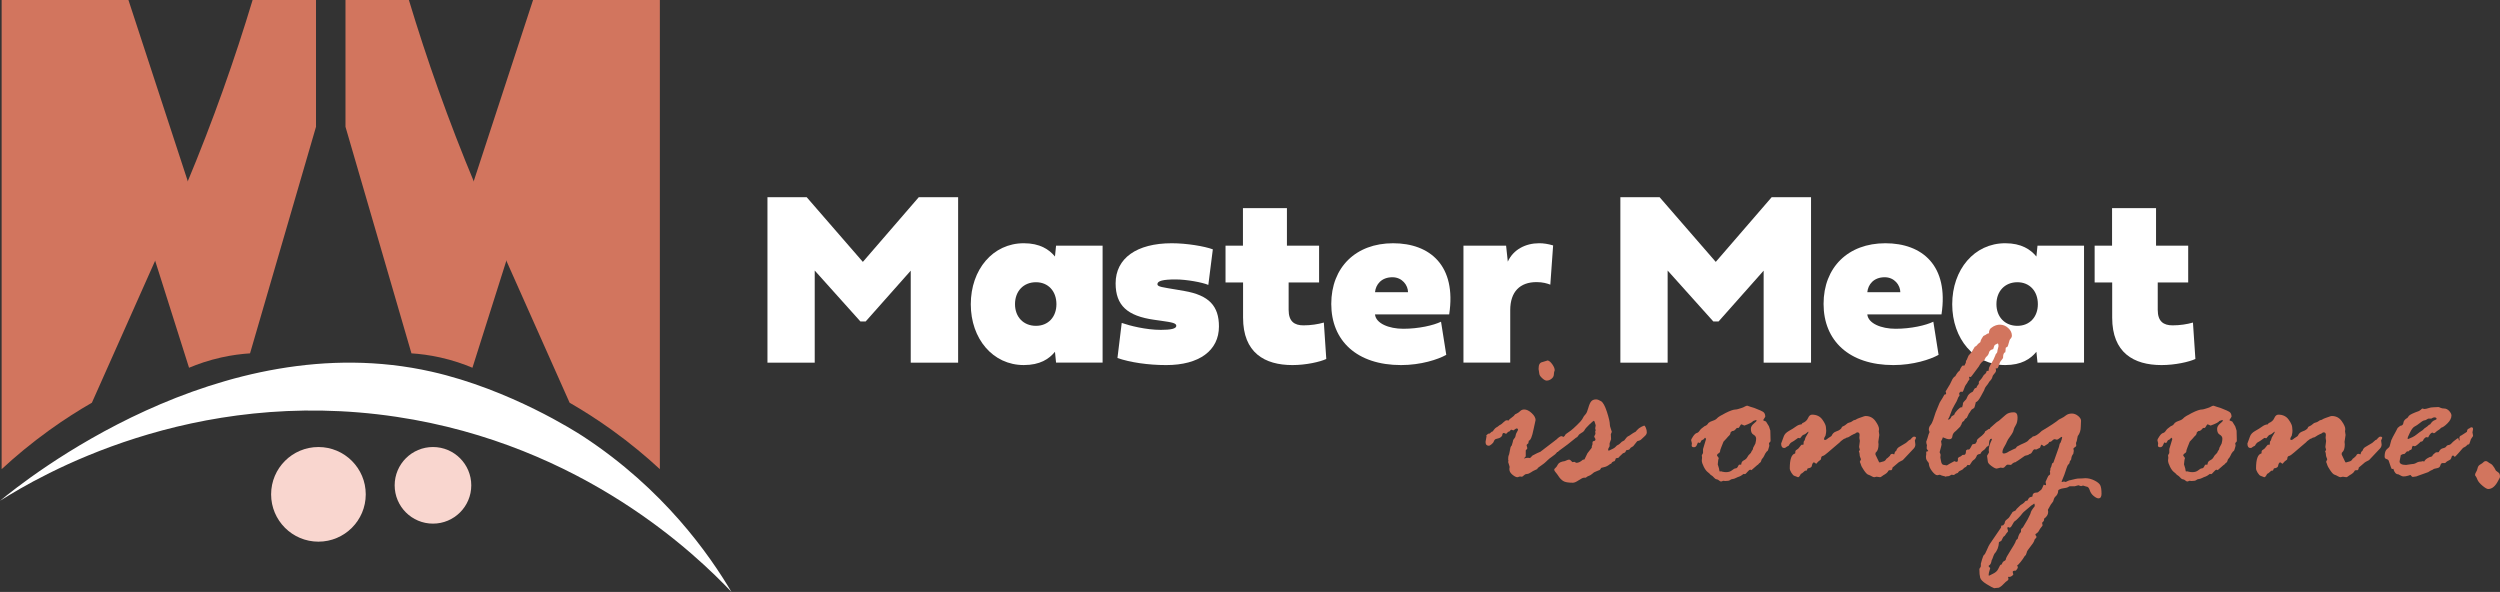
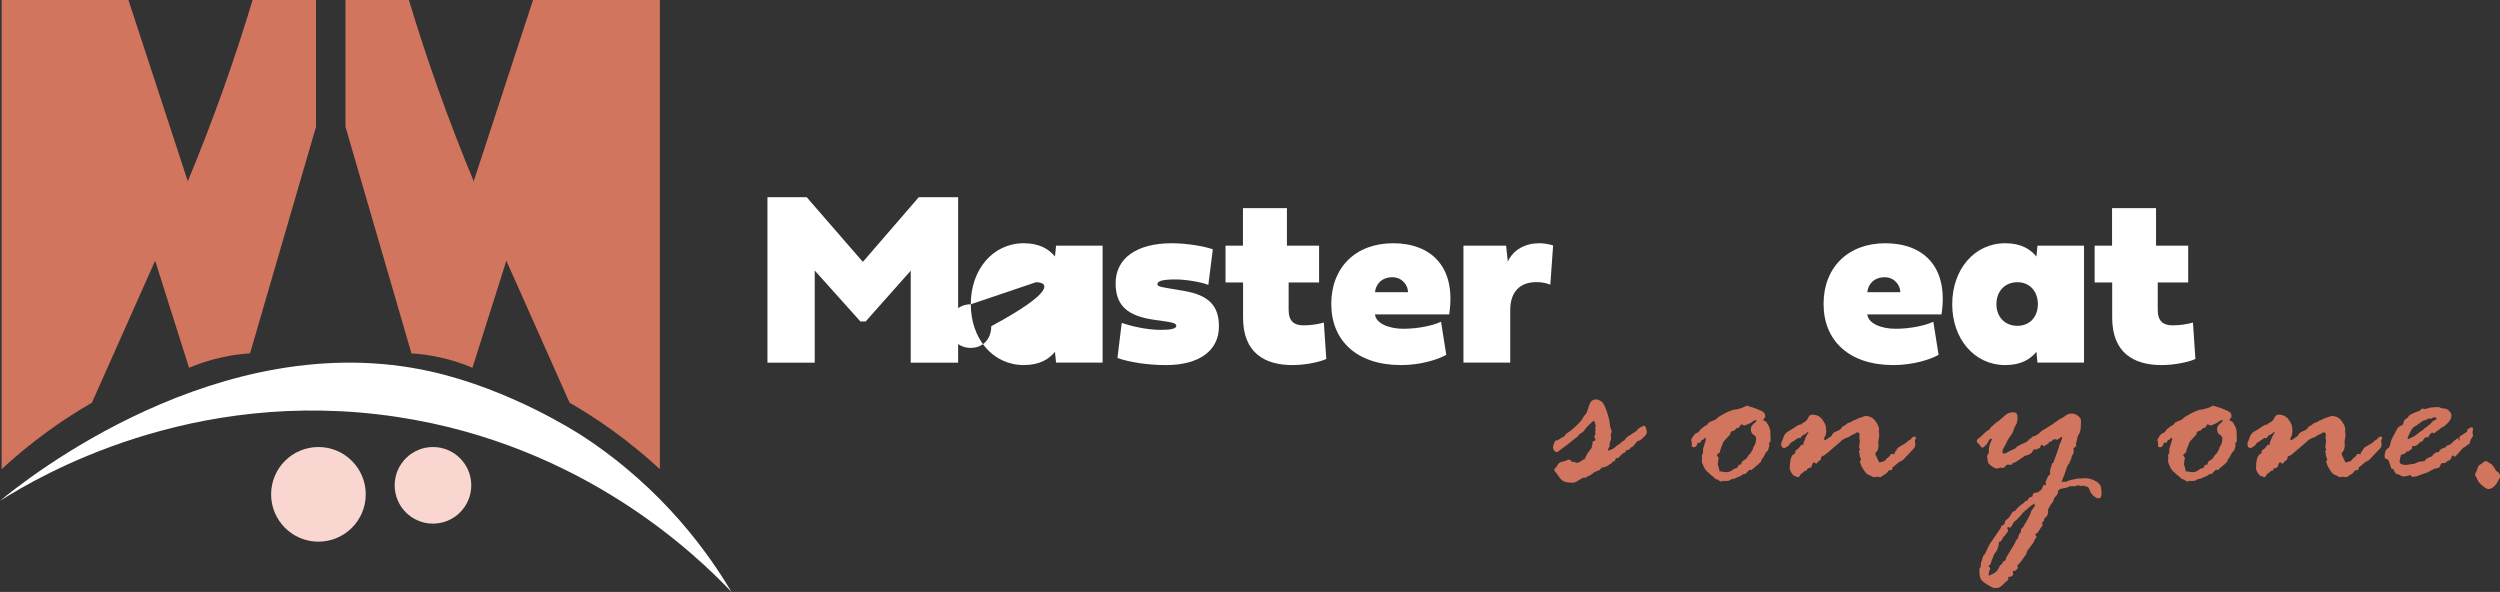
<svg xmlns="http://www.w3.org/2000/svg" version="1.1" id="Warstwa_1" x="0px" y="0px" width="359.426px" height="85.101px" viewBox="34.266 172.359 359.426 85.101" enable-background="new 34.266 172.359 359.426 85.101" xml:space="preserve">
  <rect x="34.266" y="172.359" width="359.426" height="85.101" fill="#333333" stroke="none" />
  <g>
    <g>
      <path fill="#FFFFFF" d="M157.967,218.575l-6.568-7.321v13.242h-6.795V200.71h5.64l8.074,9.301l8.04-9.301h5.657v23.786h-6.813    v-13.224l-6.48,7.304L157.967,218.575L157.967,218.575z" />
-       <path fill="#FFFFFF" d="M173.837,216.105c0-4.991,3.17-8.775,7.618-8.775c2.329,0,3.644,0.894,4.484,1.909l0.157-1.559h6.691    v16.814h-6.691l-0.157-1.559c-0.841,1.033-2.154,1.909-4.484,1.909C177.007,224.845,173.837,221.062,173.837,216.105z     M183.207,212.935c-1.786,0-3.013,1.279-3.013,3.152c0,1.856,1.227,3.117,3.013,3.117c1.752,0,2.942-1.261,2.942-3.117    C186.149,214.215,184.958,212.935,183.207,212.935z" />
+       <path fill="#FFFFFF" d="M173.837,216.105c0-4.991,3.17-8.775,7.618-8.775c2.329,0,3.644,0.894,4.484,1.909l0.157-1.559h6.691    v16.814h-6.691l-0.157-1.559c-0.841,1.033-2.154,1.909-4.484,1.909C177.007,224.845,173.837,221.062,173.837,216.105z     c-1.786,0-3.013,1.279-3.013,3.152c0,1.856,1.227,3.117,3.013,3.117c1.752,0,2.942-1.261,2.942-3.117    C186.149,214.215,184.958,212.935,183.207,212.935z" />
      <path fill="#FFFFFF" d="M204.557,214.196c3.521,0.613,4.957,2.154,4.957,5.098c0,3.468-2.838,5.552-7.584,5.552    c-2.593,0-5.202-0.385-7.007-1.016l0.613-5.045c1.155,0.403,3.485,0.999,5.622,0.999c1.401,0,2.225-0.158,2.225-0.579    c0-0.385-0.596-0.508-2.103-0.718l-1.104-0.158c-3.801-0.542-5.518-2.031-5.518-5.236c0-3.608,3.03-5.763,8.075-5.763    c2.172,0,4.729,0.438,5.902,0.876l-0.648,5.114c-0.857-0.368-3.135-0.788-4.711-0.788c-1.804,0-2.61,0.21-2.61,0.683    c0,0.386,0.736,0.438,2.785,0.789L204.557,214.196z" />
      <path fill="#FFFFFF" d="M219.533,212.97v3.94c0,1.681,0.841,2.225,2.137,2.225c1.033,0,2.084-0.157,2.926-0.403l0.35,5.237    c-0.91,0.42-2.907,0.876-4.869,0.876c-4.012,0-7.094-1.787-7.094-6.813v-5.062h-2.522v-5.29h2.504v-5.395h6.323v5.395h4.624v5.29    H219.533z" />
      <path fill="#FFFFFF" d="M242.197,223.375c-1.191,0.666-3.643,1.471-6.497,1.471c-6.358,0-10.037-3.502-10.037-8.792    c0-5.271,3.539-8.723,8.88-8.723c5.324,0,9.143,3.224,8.075,10.229h-10.667c0.122,1.296,1.997,2.066,4.063,2.066    c2.225,0,4.344-0.49,5.43-1.016L242.197,223.375z M236.698,214.372c0-0.999-0.841-2.154-2.242-2.154    c-1.593,0-2.399,1.051-2.504,2.154H236.698z" />
      <path fill="#FFFFFF" d="M251.043,209.975c0.788-1.734,2.539-2.646,4.519-2.646c0.613,0,1.296,0.105,1.997,0.315l-0.403,5.641    c-0.456-0.176-1.086-0.368-1.979-0.368c-2.382,0-3.784,1.383-3.784,4.028v7.549h-6.726V207.68h6.131L251.043,209.975z" />
-       <path fill="#FFFFFF" d="M280.591,218.575l-6.568-7.321v13.242h-6.796V200.71h5.64l8.075,9.301l8.039-9.301h5.658v23.786h-6.813    v-13.224l-6.481,7.304L280.591,218.575L280.591,218.575z" />
      <path fill="#FFFFFF" d="M312.975,223.375c-1.191,0.666-3.643,1.471-6.498,1.471c-6.357,0-10.036-3.502-10.036-8.792    c0-5.271,3.538-8.723,8.88-8.723c5.324,0,9.143,3.224,8.075,10.229h-10.667c0.122,1.296,1.997,2.066,4.063,2.066    c2.225,0,4.344-0.49,5.43-1.016L312.975,223.375z M307.476,214.372c0-0.999-0.841-2.154-2.242-2.154    c-1.594,0-2.399,1.051-2.504,2.154H307.476z" />
      <path fill="#FFFFFF" d="M314.937,216.105c0-4.991,3.171-8.775,7.619-8.775c2.329,0,3.643,0.894,4.484,1.909l0.157-1.559h6.69    v16.814h-6.69l-0.157-1.559c-0.842,1.033-2.154,1.909-4.484,1.909C318.108,224.845,314.937,221.062,314.937,216.105z     M324.308,212.935c-1.787,0-3.014,1.279-3.014,3.152c0,1.856,1.227,3.117,3.014,3.117c1.752,0,2.942-1.261,2.942-3.117    C327.251,214.215,326.06,212.935,324.308,212.935z" />
      <path fill="#FFFFFF" d="M344.485,212.97v3.94c0,1.681,0.842,2.225,2.138,2.225c1.033,0,2.084-0.157,2.925-0.403l0.351,5.237    c-0.91,0.42-2.907,0.876-4.869,0.876c-4.012,0-7.094-1.787-7.094-6.813v-5.062h-2.522v-5.29h2.504v-5.395h6.323v5.395h4.623v5.29    H344.485z" />
    </g>
    <g>
-       <path fill="#D2755E" d="M247.944,234.959l0.282-0.247h0.106c0.083,0,0.207-0.089,0.372-0.266l0.177-0.07    c0.235-0.354,0.442-0.56,0.619-0.618l0.283-0.212c0.047-0.047,0.115-0.089,0.203-0.124c0.089-0.036,0.229-0.15,0.425-0.345    c0.194-0.194,0.35-0.292,0.468-0.292s0.213,0.013,0.283,0.036c0.071-0.142,0.212-0.28,0.425-0.415    c0.213-0.136,0.384-0.298,0.514-0.485l0.23-0.106c0.188-0.095,0.356-0.215,0.504-0.362s0.34-0.222,0.575-0.222    c0.342,0,0.699,0.175,1.069,0.521c0.371,0.348,0.558,0.681,0.558,0.999l-0.301,1.378c-0.2,1.014-0.424,1.544-0.671,1.591    l-0.071,0.37c-0.165,0.118-0.247,0.212-0.247,0.283l0.106,0.425c0,0.06-0.065,0.146-0.195,0.265c-0.023,0-0.035,0.036-0.035,0.106    v0.725c0,0.13-0.083,0.235-0.248,0.318c0.024,0.023,0.059,0.047,0.106,0.07c0.07-0.07,0.229-0.106,0.478-0.106l0.282,0.036    l0.389-0.389c0.082-0.023,0.197-0.08,0.344-0.168c0.147-0.088,0.397-0.203,0.751-0.344l2.312-1.768    c0.317-0.317,0.559-0.477,0.724-0.477c0.177,0,0.265,0.112,0.265,0.336c0,0.259-0.05,0.475-0.15,0.645    c-0.101,0.171-0.191,0.377-0.273,0.618c-0.083,0.241-0.18,0.41-0.292,0.503c-0.112,0.095-0.203,0.197-0.273,0.31    c-0.071,0.112-0.263,0.274-0.574,0.486c-0.313,0.212-0.578,0.428-0.796,0.645c-0.217,0.219-0.396,0.375-0.538,0.469l-0.759,0.548    l-0.106,0.177c-0.024,0.024-0.133,0.074-0.327,0.15c-0.194,0.077-0.368,0.175-0.521,0.292l-0.318,0.177    c-0.07,0.047-0.186,0.077-0.345,0.089s-0.298,0.079-0.415,0.203c-0.118,0.124-0.212,0.186-0.283,0.186l-0.265-0.036l-0.354,0.106    c-0.2,0-0.444-0.121-0.732-0.362c-0.29-0.241-0.434-0.497-0.434-0.769v-0.106l0.036-0.247c0-0.047-0.036-0.168-0.106-0.362    c-0.07-0.195-0.106-0.304-0.106-0.327l0.036-0.247l-0.036-0.106c0-0.318,0.024-0.518,0.07-0.602    c0.047-0.082,0.083-0.197,0.106-0.344c0.024-0.147,0.047-0.269,0.071-0.362l0.088-0.442c0.047-0.142,0.106-0.235,0.177-0.282    c0.024-0.095,0.071-0.254,0.142-0.478l0.07-0.318l0.177-0.247c0.095-0.095,0.15-0.221,0.168-0.38s0.079-0.327,0.186-0.504    c0.105-0.177,0.158-0.283,0.158-0.317c0-0.142-0.07-0.212-0.211-0.212c-0.048,0-0.195,0.094-0.442,0.283l-0.318-0.106    c-0.023,0-0.088,0.06-0.194,0.177c0,0.047-0.053,0.083-0.159,0.106s-0.207,0.112-0.301,0.266l-0.142,0.035l-0.229-0.106h-0.07    c-0.118,0-0.189,0.131-0.212,0.389c-0.13,0.189-0.301,0.313-0.513,0.371l-0.389,0.106c-0.13,0.047-0.224,0.153-0.283,0.317    c-0.059,0.165-0.177,0.316-0.354,0.451c-0.178,0.135-0.295,0.203-0.354,0.203c-0.33,0-0.495-0.183-0.495-0.548l0.143-0.83    L247.944,234.959z M255.578,226.123l-0.106-0.689v-0.106c0-0.554,0.188-0.859,0.565-0.919c0.082-0.012,0.33-0.089,0.742-0.229    c0.212,0.047,0.433,0.232,0.663,0.557c0.229,0.324,0.344,0.61,0.344,0.857c0,0.023-0.018,0.076-0.053,0.159    c-0.035,0.082-0.06,0.239-0.07,0.469c-0.012,0.229-0.127,0.43-0.345,0.601c-0.219,0.171-0.45,0.256-0.698,0.256    c-0.165,0-0.374-0.114-0.627-0.344C255.74,226.503,255.601,226.3,255.578,226.123z" />
      <path fill="#D2755E" d="M261.733,232.644l0.247-0.442c0.07-0.106,0.162-0.215,0.273-0.326c0.112-0.112,0.233-0.401,0.363-0.866    c0.131-0.465,0.274-0.786,0.434-0.964c0.158-0.177,0.392-0.265,0.698-0.265c0.178,0,0.41,0.086,0.699,0.256    c0.289,0.171,0.571,0.687,0.85,1.546c0.277,0.86,0.416,1.467,0.416,1.82c0,0.142,0.041,0.322,0.124,0.539    c0.083,0.219,0.136,0.387,0.159,0.504c-0.095,0.201-0.142,0.313-0.142,0.336l0.036,0.725l-0.212,0.583v0.425    c-0.141,0.235-0.212,0.383-0.212,0.442c0,0.07,0.024,0.141,0.071,0.211c0.553-0.235,0.889-0.427,1.006-0.573    c0.117-0.147,0.231-0.239,0.344-0.274c0.111-0.035,0.297-0.188,0.557-0.459l0.335-0.177c0.117-0.142,0.218-0.268,0.3-0.38    c0.083-0.112,0.18-0.191,0.291-0.239c0.111-0.047,0.244-0.129,0.397-0.247s0.377-0.254,0.671-0.407l0.177-0.212    c0.176-0.199,0.386-0.358,0.626-0.477c0.24-0.117,0.373-0.177,0.397-0.177c0.082,0,0.167,0.108,0.256,0.326    c0.088,0.219,0.132,0.433,0.132,0.645c0,0.201-0.115,0.398-0.345,0.592c-0.229,0.195-0.386,0.339-0.468,0.434    c-0.082,0.094-0.271,0.177-0.564,0.247c-0.023,0.012-0.218,0.254-0.583,0.725l-0.353,0.212l-0.176,0.229    c-0.024,0.047-0.183,0.095-0.478,0.141c-0.012,0-0.038,0.06-0.079,0.178s-0.167,0.2-0.379,0.247    c-0.424,0.389-0.642,0.607-0.653,0.654l-0.371,0.07c-0.07,0.224-0.129,0.359-0.176,0.406c-0.283,0.07-0.441,0.188-0.477,0.354    c-0.036,0.024-0.095,0.048-0.178,0.071l-0.07,0.053c-0.271,0.212-0.535,0.342-0.794,0.389l-0.406,0.105l-0.141,0.212    c0,0.06-0.145,0.136-0.433,0.229c-0.289,0.095-0.504,0.212-0.645,0.354l-0.301,0.229c-0.364,0.141-0.594,0.271-0.688,0.389h-0.248    c-0.165,0-0.423,0.12-0.776,0.362c-0.353,0.241-0.636,0.362-0.848,0.362c-0.683,0-1.15-0.085-1.403-0.256    c-0.252-0.171-0.462-0.383-0.627-0.637c-0.164-0.253-0.314-0.456-0.45-0.609s-0.203-0.276-0.203-0.371    c0-0.082,0.056-0.165,0.167-0.247c0.112-0.083,0.233-0.25,0.362-0.504c0.13-0.253,0.46-0.415,0.989-0.485    c0.023,0,0.109-0.036,0.256-0.106c0.147-0.07,0.268-0.106,0.361-0.106c0.117,0,0.265,0.106,0.441,0.318    c0,0.023,0.024,0.036,0.07,0.036l0.283-0.036c0.129,0.095,0.218,0.142,0.264,0.142c0.283,0,0.583-0.142,0.901-0.425l0.07-0.036    h0.141c0.036,0,0.095-0.099,0.177-0.3l0.3-0.618l0.618-0.795v-0.177c0-0.036,0.036-0.142,0.106-0.318v-0.266    c0-0.106,0.07-0.173,0.212-0.203c0.141-0.028,0.212-0.103,0.212-0.221l-0.036-0.142c-0.095-0.129-0.141-0.229-0.141-0.3    l0.177-0.354l-0.036-0.37l0.07-0.142c-0.047-0.165-0.07-0.259-0.07-0.283l0.07-0.442c0-0.012-0.032-0.123-0.098-0.335    c-0.064-0.212-0.114-0.318-0.15-0.318c-0.07,0-0.295,0.183-0.673,0.548c-0.377,0.365-0.602,0.625-0.672,0.777    c-0.071,0.152-0.222,0.291-0.452,0.414c-0.229,0.125-0.386,0.263-0.469,0.415c-0.082,0.153-0.183,0.242-0.301,0.266l-1.186,0.954    l-1.292,0.954c-0.094,0.106-0.152,0.159-0.177,0.159c-0.436,0-0.654-0.241-0.654-0.725c0-0.153,0.088-0.43,0.265-0.831    c0.083-0.047,0.146-0.082,0.186-0.105c0.042-0.024,0.063-0.041,0.063-0.053c0-0.013-0.012-0.019-0.036-0.019l0.106,0.071h0.036    c0.436-0.295,0.719-0.466,0.849-0.514c0.13-0.046,0.247-0.177,0.354-0.389l0.743-0.529c0.188-0.142,0.478-0.4,0.866-0.777    C261.379,233.098,261.627,232.821,261.733,232.644z" />
      <path fill="#D2755E" d="M286.895,239.236l-0.832,0.725c-0.047-0.047-0.094-0.07-0.141-0.07c-0.118,0-0.262,0.106-0.433,0.318    c-0.171,0.211-0.292,0.317-0.362,0.317l-0.177-0.035c-0.296,0.224-0.507,0.354-0.638,0.389c-0.13,0.035-0.285,0.1-0.469,0.194    c-0.183,0.095-0.348,0.147-0.495,0.159s-0.269,0.063-0.362,0.15c-0.095,0.089-0.324,0.133-0.689,0.133l-0.283-0.036    c-0.153,0.071-0.254,0.106-0.301,0.106c-0.094,0-0.194-0.05-0.301-0.15s-0.222-0.155-0.346-0.167    c-0.124-0.013-0.251-0.095-0.38-0.248c-0.13-0.153-0.251-0.259-0.362-0.318c-0.112-0.059-0.203-0.141-0.273-0.247l-0.248-0.212    c-0.2-0.141-0.396-0.4-0.584-0.777s-0.283-0.672-0.283-0.884v-0.07l0.036-0.336l-0.036-0.389c0.047-0.047,0.106-0.146,0.177-0.3    v-0.565l0.425-1.414c0.023-0.059-0.024-0.136-0.142-0.229c-0.118,0.177-0.236,0.283-0.354,0.317    c-0.118,0.036-0.198,0.118-0.239,0.248c-0.042,0.13-0.11,0.194-0.205,0.194l-0.214-0.07c-0.023,0.023-0.077,0.145-0.16,0.362    c-0.084,0.219-0.226,0.326-0.428,0.326c-0.213,0-0.32-0.082-0.32-0.247l0.036-0.318l-0.107-0.442c0-0.094,0.095-0.279,0.283-0.557    c0.188-0.276,0.363-0.436,0.522-0.478c0.158-0.04,0.295-0.152,0.407-0.336c0.112-0.183,0.356-0.402,0.734-0.662    c0.213-0.047,0.396-0.2,0.55-0.459c0.165-0.13,0.38-0.235,0.646-0.318c0.265-0.082,0.466-0.203,0.602-0.362    s0.537-0.406,1.204-0.742s1.154-0.504,1.46-0.504c0.095,0,0.225-0.026,0.39-0.079s0.319-0.1,0.46-0.141    c0.142-0.041,0.289-0.106,0.442-0.195c0.153-0.088,0.277-0.132,0.372-0.132l0.514,0.177c0.377,0.106,0.607,0.183,0.69,0.229    c0.023,0.023,0.145,0.074,0.363,0.15c0.218,0.076,0.441,0.18,0.672,0.31c0.229,0.13,0.346,0.371,0.346,0.725    c-0.201,0.294-0.301,0.453-0.301,0.477c0,0.047,0.135,0.118,0.407,0.212c0.094,0.177,0.236,0.406,0.425,0.689l0.195,0.618    l0.035,1.449l-0.035,0.142c-0.131,0.118-0.195,0.194-0.195,0.229l0.053,0.354l-0.141,0.495c-0.036,0.153-0.095,0.254-0.178,0.3    c-0.082,0.048-0.135,0.106-0.158,0.178l-0.106,0.141c-0.024,0.036-0.074,0.139-0.15,0.31c-0.077,0.171-0.163,0.304-0.257,0.398    c-0.095,0.094-0.153,0.206-0.177,0.336c-0.024,0.13-0.083,0.224-0.178,0.282c-0.094,0.06-0.162,0.12-0.203,0.186    C287.057,239.133,286.99,239.189,286.895,239.236z M281.403,239.696l0.071,0.406l0.035,0.035h0.282l0.089,0.036    c0.234,0.048,0.411,0.07,0.529,0.07c0.364,0,0.655-0.091,0.872-0.273s0.391-0.274,0.521-0.274c0.129,0,0.238-0.088,0.325-0.265    c0.089-0.177,0.145-0.266,0.168-0.266h0.247l0.07-0.036c0-0.271,0.12-0.465,0.361-0.583c0.24-0.117,0.411-0.273,0.511-0.469    c0.101-0.194,0.215-0.342,0.344-0.442c0.129-0.1,0.218-0.231,0.265-0.397l0.141-0.212c0.047-0.047,0.071-0.135,0.071-0.266    l0.335-0.636c0.07-0.294,0.106-0.523,0.106-0.689c0-0.248-0.127-0.442-0.38-0.584c-0.252-0.141-0.379-0.418-0.379-0.83    c0-0.271,0.138-0.521,0.414-0.751s0.415-0.368,0.415-0.415c0-0.071-0.036-0.106-0.106-0.106c-0.035,0-0.171,0.047-0.405,0.141    c-0.083,0.165-0.5,0.383-1.252,0.654c-0.247-0.117-0.382-0.177-0.405-0.177c-0.071,0-0.142,0.07-0.212,0.212    c-0.071,0.141-0.142,0.241-0.212,0.3h-0.229c-0.024,0-0.1,0.077-0.229,0.229c-0.13,0.153-0.295,0.229-0.494,0.229l-0.212,0.212    c0.012,0.189-0.105,0.383-0.353,0.584l-0.194,0.229c-0.117,0.141-0.271,0.306-0.458,0.495l-0.317,0.795    c-0.13,0.306-0.194,0.536-0.194,0.688c-0.035,0.07-0.114,0.145-0.238,0.222c-0.125,0.076-0.186,0.174-0.186,0.291    c0,0.024,0.041,0.083,0.124,0.177c0.082,0.095,0.124,0.165,0.124,0.212l-0.07,0.229l-0.071,0.654L281.403,239.696z" />
      <path fill="#D2755E" d="M306.309,237.61h0.07l0.177,0.071c0.024,0,0.047-0.013,0.071-0.036c0-0.2,0.094-0.371,0.283-0.513    c0.059-0.224,0.192-0.395,0.398-0.513c0.207-0.117,0.534-0.313,0.983-0.584l0.442-0.389l0.213-0.105l0.143-0.178    c0.13-0.152,0.253-0.229,0.371-0.229c0.177,0,0.266,0.065,0.266,0.195l-0.159,0.354l0.07,0.583c0,0.212-0.073,0.401-0.221,0.566    c-0.147,0.164-0.375,0.406-0.682,0.724l-0.902,0.954l-0.479,0.248c-0.118,0.07-0.225,0.153-0.318,0.247l-0.69,0.584    c0,0.165-0.053,0.289-0.159,0.37h-0.282l-0.142,0.071c-0.082,0.224-0.325,0.441-0.726,0.653l-0.247,0.177    c-0.083,0.071-0.159,0.106-0.23,0.106l-0.496-0.07l-0.336,0.07c-0.095,0-0.221-0.047-0.38-0.141    c-0.159-0.095-0.321-0.168-0.486-0.222c-0.165-0.053-0.375-0.271-0.629-0.653c-0.253-0.383-0.392-0.634-0.416-0.751    c0-0.047-0.026-0.127-0.079-0.239s-0.08-0.18-0.08-0.203c0-0.024,0.053-0.142,0.159-0.354v-0.036c0-0.036-0.032-0.117-0.099-0.247    c-0.064-0.13-0.097-0.289-0.097-0.478c0-0.106-0.035-0.241-0.106-0.406c0.095-0.095,0.142-0.165,0.142-0.212    s-0.018-0.115-0.053-0.203c-0.036-0.089-0.053-0.155-0.053-0.203l0.106-0.866l-0.071-0.442l0.035-0.424    c0-0.247-0.105-0.371-0.317-0.371c-0.093,0-0.211,0.064-0.352,0.195l-0.123,0.035c-0.317,0.153-0.54,0.28-0.67,0.381    c-0.129,0.1-0.265,0.15-0.404,0.15c-0.071,0.07-0.206,0.135-0.405,0.194l-0.141,0.106c-0.047,0.047-0.142,0.118-0.282,0.212    c0,0.035-0.22,0.232-0.66,0.592c-0.441,0.359-0.837,0.698-1.189,1.016c-0.352,0.318-0.607,0.493-0.766,0.521    c-0.158,0.03-0.237,0.18-0.237,0.451c0,0.048-0.105,0.141-0.317,0.283c-0.024,0-0.146,0.13-0.37,0.389    c-0.188-0.142-0.293-0.212-0.317-0.212c-0.153,0-0.266,0.194-0.337,0.583c-0.07,0.153-0.259,0.248-0.566,0.283    c-0.024,0.012-0.066,0.101-0.125,0.266l-0.07,0.07h-0.177c-0.023,0-0.106,0.068-0.248,0.203c-0.143,0.136-0.267,0.222-0.373,0.256    c-0.153,0.318-0.283,0.478-0.39,0.478c-0.047,0-0.115-0.023-0.204-0.07c-0.088-0.047-0.197-0.089-0.327-0.124    s-0.273-0.179-0.433-0.433c-0.159-0.253-0.239-0.469-0.239-0.645c0-1.308,0.254-2.021,0.761-2.139l0.035-0.07v-0.142    c0-0.153,0.068-0.262,0.203-0.326c0.136-0.064,0.274-0.195,0.415-0.389c0.142-0.195,0.236-0.304,0.283-0.327h0.229    c0.047,0,0.071-0.124,0.071-0.37c0-0.07,0.028-0.136,0.088-0.195c0.059-0.059,0.095-0.145,0.106-0.256s0.097-0.294,0.256-0.548    c0.159-0.253,0.239-0.402,0.239-0.45l-0.036-0.07c-0.294,0.271-0.507,0.418-0.636,0.441c-0.13,0.024-0.306,0.195-0.53,0.514    l-0.282-0.053c-0.496,0.365-0.803,0.571-0.921,0.618s-0.248,0.183-0.39,0.406c0,0.07-0.041,0.118-0.124,0.141    c-0.082,0.024-0.236,0.119-0.461,0.283h-0.105c-0.296,0-0.443-0.211-0.443-0.636l0.371-1.008c0.105-0.318,0.355-0.586,0.75-0.805    c0.395-0.218,0.727-0.427,0.997-0.627s0.542-0.307,0.813-0.318l0.123-0.177c0.4-0.153,0.671-0.395,0.813-0.725    c0.141-0.33,0.336-0.495,0.582-0.495c0.647,0,1.143,0.239,1.483,0.716c0.341,0.478,0.512,0.857,0.512,1.14l0.036,0.478    c0,0.165-0.036,0.395-0.105,0.688c-0.142,0.212-0.212,0.371-0.212,0.478c0,0.094,0.059,0.141,0.177,0.141    c0.07,0,0.165-0.05,0.282-0.15c0.117-0.1,0.25-0.191,0.397-0.273c0.146-0.083,0.231-0.153,0.256-0.212    c0.117-0.283,0.323-0.478,0.617-0.583c0.295-0.106,0.478-0.195,0.548-0.266l0.177-0.142l0.142-0.265    c0.317-0.142,0.529-0.271,0.635-0.389c0.106-0.118,0.248-0.195,0.424-0.229c0.177-0.036,0.377-0.142,0.601-0.318l0.265-0.07    l0.247-0.142c0.023-0.023,0.095-0.053,0.212-0.089c0.117-0.035,0.291-0.097,0.521-0.185c0.229-0.089,0.385-0.133,0.468-0.133    c0.6,0,1.073,0.241,1.421,0.725c0.347,0.482,0.521,0.871,0.521,1.166l-0.036,0.318l0.07,0.478v0.07l-0.141,0.972l0.035,0.336    c0,0.554-0.118,0.937-0.354,1.149c-0.059,0.023-0.089,0.082-0.089,0.177v0.159l0.354,0.742c0.106,0.259,0.188,0.389,0.247,0.389    l0.567-0.159c0.165-0.047,0.301-0.171,0.407-0.371c0.095-0.047,0.26-0.188,0.496-0.424    C306.043,237.705,306.156,237.61,306.309,237.61z" />
-       <path fill="#D2755E" d="M311.271,236.885v-0.123c0-0.165,0.012-0.294,0.036-0.389c-0.071-0.188-0.106-0.358-0.106-0.513    c0-0.023,0.059-0.188,0.177-0.495l0.159-0.548c0.082-0.211,0.129-0.323,0.141-0.336c-0.07-0.188-0.105-0.294-0.105-0.317    c0-0.271,0.076-0.495,0.229-0.672c0.152-0.177,0.283-0.425,0.389-0.742l0.353-1.079l0.583-1.413    c0.012-0.035,0.067-0.129,0.167-0.283c0.1-0.153,0.183-0.285,0.248-0.397c0.064-0.112,0.155-0.274,0.273-0.486l0.177-0.035    c0.047-0.047,0.07-0.095,0.07-0.142c0-0.023-0.023-0.117-0.07-0.283l0.618-1.024l0.371-0.761c0.117-0.199,0.247-0.329,0.389-0.388    c0.235-0.436,0.442-0.701,0.618-0.796c0.07-0.224,0.2-0.465,0.389-0.725l0.336-0.035c0.059-0.165,0.117-0.288,0.177-0.371    l0.036-0.354c0,0.07,0.028,0.05,0.088-0.063c0.059-0.112,0.147-0.32,0.266-0.627l0.477-0.548l0.142-0.248    c0.059-0.082,0.153-0.241,0.283-0.477c0.177-0.07,0.324-0.2,0.442-0.389l0.37-0.3c-0.023-0.13,0.118-0.419,0.425-0.866    c0.2-0.082,0.383-0.188,0.548-0.318l0.247-0.07c0-0.412,0.147-0.694,0.442-0.848l0.212-0.142c0.188-0.094,0.294-0.141,0.317-0.141    l0.124-0.036c0.141-0.047,0.306-0.07,0.494-0.07c0.436,0,0.831,0.162,1.185,0.485c0.354,0.324,0.529,0.692,0.529,1.104    c0,0.165-0.088,0.336-0.266,0.513l-0.07,0.142c-0.165,0.648-0.283,0.972-0.354,0.972c-0.048,0-0.112,0.036-0.194,0.106    c-0.024,0.389-0.048,0.607-0.071,0.654c-0.212,0.035-0.317,0.3-0.317,0.795c-0.024,0.07-0.109,0.191-0.257,0.362    c-0.146,0.171-0.262,0.406-0.344,0.707c-0.083,0.3-0.171,0.45-0.266,0.45h-0.194l0.053,0.266c0,0.165-0.079,0.326-0.239,0.485    c-0.159,0.159-0.256,0.327-0.292,0.504c-0.035,0.177-0.177,0.389-0.424,0.636l-0.177,0.283c-0.071,0.118-0.165,0.241-0.283,0.371    s-0.219,0.33-0.301,0.601l-0.459,0.849c-0.318,0.578-0.56,0.855-0.725,0.831c-0.106,0.459-0.177,0.725-0.212,0.795    c-0.035,0.071-0.118,0.136-0.247,0.195c-0.13,0.06-0.229,0.162-0.301,0.31c-0.07,0.146-0.146,0.256-0.229,0.326l-0.317,0.654    c-0.189,0.082-0.324,0.235-0.407,0.459c-0.188,0.048-0.306,0.207-0.354,0.478c-0.047,0.046-0.106,0.152-0.177,0.317l-0.618,0.618    c-0.318,0.224-0.489,0.48-0.513,0.77c-0.024,0.289-0.177,0.433-0.459,0.433c-0.201,0-0.495-0.089-0.884-0.266h-0.036    c-0.035,0.165-0.118,0.348-0.247,0.548l0.07,0.477c0,0.06-0.095,0.431-0.283,1.113c0.095,0.177,0.142,0.301,0.142,0.371    l-0.036,0.389l0.089,0.477c0.059,0.389,0.199,0.584,0.424,0.584l0.424,0.07c0.023,0,0.171-0.088,0.441-0.266l0.653-0.354    c0.023,0,0.035,0.012,0.035,0.036c0.117,0.047,0.212,0.07,0.282,0.07c0.117,0,0.177-0.095,0.177-0.283v-0.229    c0.071-0.117,0.156-0.188,0.257-0.212c0.1-0.023,0.19-0.076,0.273-0.159c0.082-0.082,0.147-0.123,0.193-0.123h0.178    c0.177,0,0.264-0.206,0.264-0.618c0.047-0.023,0.106-0.07,0.178-0.142h0.211c0.095,0,0.197-0.114,0.309-0.344    c0.112-0.229,0.191-0.368,0.239-0.415c0.212-0.024,0.359-0.059,0.441-0.106c0.377-0.683,0.665-1.024,0.866-1.024h0.105    c0.2-0.188,0.31-0.356,0.327-0.504s0.076-0.244,0.177-0.292c0.1-0.047,0.191-0.106,0.273-0.177    c0.083-0.07,0.136-0.106,0.159-0.106c0.177,0,0.265,0.065,0.265,0.195l-0.053,0.495l0.123,0.529c0,0.048-0.05,0.139-0.15,0.273    c-0.101,0.136-0.149,0.286-0.149,0.451c0,0.342-0.059,0.524-0.177,0.548c-0.117,0.023-0.215,0.103-0.292,0.238    c-0.076,0.136-0.203,0.26-0.38,0.371c-0.177,0.112-0.313,0.274-0.406,0.485l-0.3,0.071l-0.177,0.106    c-0.142,0.365-0.292,0.589-0.451,0.671c-0.158,0.083-0.355,0.33-0.592,0.743c-0.035,0-0.053,0.012-0.053,0.035l-0.282-0.035    c-0.106,0.188-0.212,0.3-0.317,0.336c-0.106,0.035-0.194,0.103-0.265,0.203c-0.071,0.101-0.197,0.186-0.38,0.256    s-0.297,0.153-0.344,0.247c-0.048,0.095-0.118,0.147-0.212,0.159c-0.095,0.012-0.183,0.057-0.265,0.133s-0.153,0.115-0.212,0.115    c-0.023,0-0.106-0.013-0.247-0.036h-0.07c-0.201,0.142-0.366,0.212-0.495,0.212c-0.153,0-0.266,0.023-0.336,0.07    c-0.071-0.047-0.18-0.082-0.327-0.106c-0.146-0.023-0.315-0.082-0.503-0.177c-0.2,0.047-0.324,0.07-0.371,0.07    c-0.2,0-0.453-0.197-0.76-0.592c-0.306-0.395-0.459-0.78-0.459-1.157c0-0.012-0.067-0.103-0.203-0.273    c-0.135-0.171-0.203-0.356-0.203-0.558v-0.177l0.036-0.212v-0.336l0.035-0.105c0.177-0.024,0.266-0.047,0.266-0.071    L311.271,236.885z M314.857,232.202l0.371-0.212c0.047-0.188,0.2-0.415,0.459-0.681c0.26-0.265,0.442-0.397,0.548-0.397h0.142    c0-0.083,0.018-0.165,0.053-0.247c0.035-0.083,0.053-0.195,0.053-0.336c0-0.071,0.159-0.266,0.477-0.584l0.142-0.318    c0.106-0.306,0.37-0.56,0.795-0.76c0.165-0.342,0.288-0.513,0.371-0.513l0.141-0.036c0.047-0.177,0.142-0.336,0.283-0.477    l0.07-0.106v-0.283c0-0.023,0.08-0.121,0.239-0.292s0.274-0.33,0.345-0.477c0.07-0.147,0.167-0.262,0.292-0.345    c0.124-0.082,0.209-0.229,0.256-0.442l0.283-0.035c0-0.153,0.012-0.254,0.035-0.301l0.036-0.177    c0.059-0.141,0.265-0.513,0.618-1.113l0.283-0.653c0-0.071,0.05-0.156,0.15-0.257c0.101-0.099,0.15-0.243,0.15-0.433l0.142-0.583    c0-0.271-0.047-0.406-0.142-0.406c-0.118,0.082-0.227,0.141-0.326,0.177c-0.101,0.035-0.197,0.247-0.292,0.636    c-0.354,0.083-0.557,0.251-0.609,0.504s-0.197,0.468-0.434,0.646l-0.124,0.211c-0.023,0.131-0.135,0.266-0.336,0.407    c-0.2,0.141-0.389,0.383-0.565,0.725c-0.589,0.813-0.913,1.249-0.972,1.308l-0.177,0.212l-0.266-0.036    c0.047,0.188,0.07,0.294,0.07,0.318c0,0.07-0.035,0.139-0.106,0.203c-0.07,0.064-0.124,0.145-0.158,0.239    c-0.036,0.094-0.106,0.203-0.212,0.326c-0.106,0.124-0.203,0.324-0.292,0.602c-0.088,0.277-0.167,0.438-0.239,0.485l-0.247-0.036    c-0.153,0.095-0.229,0.189-0.229,0.283l0.053,0.248c0,0.048-0.032,0.103-0.097,0.167c-0.065,0.064-0.127,0.191-0.186,0.381    c-0.06,0.188-0.207,0.474-0.442,0.856s-0.422,0.789-0.557,1.22c-0.136,0.431-0.269,0.704-0.398,0.821    c0.023,0.024,0.059,0.036,0.106,0.036C314.569,232.679,314.717,232.52,314.857,232.202z" />
      <path fill="#D2755E" d="M332.378,236.798v0.194l0.035,0.142v0.07c0,0.023-0.023,0.159-0.07,0.406    c-0.177,0.189-0.277,0.454-0.3,0.796l-0.212,0.317c0,0.165-0.057,0.294-0.168,0.389c-0.112,0.095-0.209,0.283-0.291,0.565    c-0.083,0.283-0.184,0.584-0.301,0.901l-0.406,1.008c0,0.047,0.023,0.07,0.07,0.07c0.024,0,0.063-0.012,0.115-0.035    s0.103-0.036,0.15-0.036c0.047,0,0.095,0.013,0.142,0.036c0.046,0.023,0.082,0.035,0.105,0.035c0.024,0,0.11-0.04,0.257-0.124    c0.147-0.082,0.315-0.135,0.506-0.159l0.655-0.158c0.142-0.047,0.432-0.071,0.868-0.071l0.55-0.035    c0.437,0,0.876,0.112,1.318,0.336c0.443,0.224,0.721,0.459,0.833,0.706c0.112,0.248,0.168,0.648,0.168,1.202    c0,0.436-0.146,0.654-0.442,0.654c-0.177,0-0.403-0.112-0.681-0.336s-0.47-0.507-0.575-0.85c-0.106-0.342-0.277-0.513-0.513-0.513    l-0.442-0.141l-0.247,0.07h-0.07c-0.048,0-0.153-0.035-0.318-0.106h-0.054l-0.53,0.142h-0.726l-0.337,0.177    c-0.165,0.047-0.345,0.082-0.539,0.106c-0.194,0.023-0.368,0.07-0.522,0.141c-0.153,0.071-0.23,0.136-0.23,0.195    c0,0.364-0.159,0.677-0.478,0.937c-0.118,0.188-0.183,0.338-0.194,0.45c-0.013,0.112-0.08,0.235-0.204,0.371    c-0.124,0.135-0.257,0.344-0.397,0.627l-0.142,0.248c-0.047,0.07-0.07,0.129-0.07,0.177c0,0.023,0.012,0.07,0.036,0.141v0.159    c0,0.33-0.195,0.643-0.585,0.937v0.177c0,0.095-0.094,0.229-0.283,0.406l0.071,0.354c0,0.047-0.065,0.145-0.195,0.291    c-0.13,0.147-0.238,0.313-0.327,0.495s-0.257,0.345-0.504,0.485v0.106l0.105,0.212c0.036,0,0.053,0.024,0.053,0.07    c0,0.083-0.088,0.206-0.265,0.371c-0.048,0.188-0.131,0.371-0.248,0.548l-0.725,0.972c-0.119,0.165-0.178,0.295-0.178,0.389    l-0.124,0.336c-0.13,0.106-0.221,0.215-0.273,0.327c-0.053,0.111-0.209,0.332-0.469,0.662s-0.431,0.495-0.513,0.495    c0.07,0.141,0.106,0.224,0.106,0.247c0,0.142-0.095,0.313-0.282,0.513c-0.308,0-0.46,0.064-0.46,0.195l0.088,0.354    c0,0.047-0.064,0.117-0.194,0.212c-0.131,0.094-0.236,0.141-0.318,0.141h-0.247l0.07,0.318c-0.048,0.129-0.118,0.218-0.213,0.266    c-0.094,0.047-0.251,0.185-0.469,0.415c-0.218,0.229-0.374,0.368-0.468,0.415l-0.23,0.141l-0.689,0.07    c-0.188-0.06-0.551-0.253-1.088-0.583c-0.536-0.33-0.842-0.64-0.919-0.928c-0.076-0.289-0.114-0.698-0.114-1.228    c0-0.06,0.059-0.159,0.177-0.301l0.035-0.141v-0.336c0-0.024,0.059-0.233,0.177-0.628s0.218-0.613,0.301-0.654    c0.082-0.041,0.212-0.273,0.389-0.698c0.177-0.424,0.312-0.7,0.406-0.83l1.628-2.387c0-0.153,0.023-0.253,0.07-0.3h0.106    c0.095,0,0.159-0.032,0.194-0.098c0.036-0.064,0.089-0.139,0.159-0.221c0-0.224,0.103-0.406,0.31-0.548    c0.207-0.141,0.354-0.298,0.442-0.469c0.088-0.171,0.191-0.326,0.31-0.468l0.035-0.106c0.047-0.048,0.151-0.104,0.31-0.168    c0.159-0.064,0.251-0.156,0.275-0.273l0.601-0.584c0.06-0.047,0.153-0.105,0.283-0.177c0.131-0.07,0.266-0.2,0.407-0.389    l0.125-0.053h0.105l0.071-0.035c0.141-0.307,0.285-0.472,0.434-0.495c0.146-0.023,0.245-0.059,0.292-0.106    c-0.013-0.365,0.194-0.548,0.618-0.548c0.095,0,0.165-0.023,0.212-0.07l0.425-0.336c0.06-0.048,0.171-0.277,0.337-0.689v-0.036    l0.317,0.089l0.036-0.089l-0.07-0.389c0.035-0.047,0.105-0.209,0.211-0.485c0.106-0.276,0.206-0.438,0.301-0.485    s0.141-0.101,0.141-0.159v-0.212l-0.035-0.212l0.07-0.141v-0.229l0.036-0.071c0.059-0.059,0.129-0.276,0.212-0.653    c0.046-0.047,0.111-0.095,0.194-0.142l0.795-2.244c0.024-0.059,0.059-0.212,0.106-0.459l0.142-0.195    c0.141-0.376,0.211-0.618,0.211-0.724c0-0.047-0.023-0.071-0.07-0.071s-0.153,0.068-0.318,0.203    c-0.165,0.136-0.289,0.203-0.37,0.203l-0.283-0.07h-0.071c-0.07,0-0.167,0.06-0.291,0.177c-0.123,0.118-0.197,0.177-0.222,0.177    l-0.211,0.036c-0.119,0.201-0.224,0.313-0.318,0.336l-0.442,0.283h-0.036l-0.247-0.177c0-0.024-0.029-0.036-0.088-0.036    c-0.048,0-0.119,0.142-0.213,0.425l-0.55,0.266c-0.118-0.024-0.188-0.036-0.212-0.036c-0.118,0-0.23,0.108-0.337,0.326    c-0.106,0.219-0.249,0.339-0.426,0.362c-0.094,0.106-0.313,0.189-0.654,0.248l-1.045,0.725c-0.118,0.047-0.2,0.105-0.248,0.177    c-0.248,0.023-0.478,0.159-0.69,0.406l-0.478-0.036c-0.118,0-0.233,0.077-0.346,0.23c-0.112,0.152-0.227,0.229-0.345,0.229h-0.106    l-0.213-0.036l-0.584,0.142c-0.166,0-0.42-0.127-0.762-0.381c-0.343-0.253-0.514-0.475-0.514-0.662l-0.105-0.795    c0-0.024,0.046-0.106,0.141-0.248c0.095-0.141,0.142-0.241,0.142-0.3c0-0.023-0.013-0.07-0.036-0.142v-0.141    c0-0.412,0.147-0.907,0.442-1.485v-0.07c0-0.047-0.036-0.07-0.106-0.07c-0.153,0-0.282,0.127-0.388,0.38    c-0.105,0.254-0.228,0.433-0.368,0.539s-0.242,0.195-0.307,0.266c-0.063,0.07-0.119,0.106-0.165,0.106    c-0.07-0.047-0.151-0.083-0.245-0.106c-0.023-0.023-0.064-0.095-0.123-0.212c-0.058-0.117-0.147-0.215-0.271-0.292    c-0.123-0.076-0.184-0.209-0.184-0.397c0-0.129,0.17-0.301,0.51-0.513l0.211-0.212c0.54-0.542,0.904-0.831,1.092-0.866    l0.105-0.247c0.164-0.129,0.366-0.31,0.607-0.539c0.24-0.229,0.455-0.392,0.643-0.486l0.952-0.831    c0.283-0.26,0.672-0.389,1.167-0.389c0.377,0,0.565,0.241,0.565,0.725s-0.086,0.857-0.256,1.123    c-0.171,0.265-0.277,0.507-0.318,0.724c-0.041,0.219-0.197,0.507-0.468,0.866c-0.271,0.359-0.437,0.624-0.495,0.795    s-0.18,0.406-0.362,0.707c-0.183,0.3-0.274,0.568-0.274,0.805c0,0.118,0.071,0.177,0.213,0.177c0.2,0,0.453-0.106,0.761-0.318    l0.159-0.07c0.118-0.047,0.235-0.106,0.354-0.177l0.442-0.195c0.082-0.177,0.212-0.294,0.389-0.354l0.336-0.177    c0.165-0.07,0.368-0.162,0.611-0.274c0.241-0.112,0.397-0.221,0.468-0.326c0.071-0.106,0.162-0.191,0.274-0.256    s0.239-0.168,0.38-0.31c0.307,0,0.731-0.266,1.273-0.795c0.542-0.318,1.049-0.634,1.521-0.946c0.472-0.312,0.783-0.539,0.937-0.68    c0.071-0.047,0.197-0.111,0.38-0.195c0.184-0.082,0.39-0.215,0.619-0.397c0.23-0.183,0.521-0.274,0.875-0.274    c0.307,0,0.602,0.115,0.884,0.345c0.283,0.229,0.425,0.457,0.425,0.681l-0.036,0.848c0,0.542-0.146,1.002-0.442,1.378    c-0.07,0.472-0.152,0.796-0.247,0.973l0.036,0.406C332.766,236.514,332.636,236.633,332.378,236.798z M324.007,250.335    l0.088-0.247c0.024-0.083,0.106-0.165,0.248-0.248c0.117-0.507,0.276-0.836,0.477-0.989c0-0.26,0.012-0.406,0.036-0.442    l0.247-0.229l0.688-1.167c0.071-0.165,0.147-0.321,0.23-0.469c0.082-0.146,0.146-0.291,0.194-0.433    c0-0.165,0.194-0.489,0.583-0.972v-0.124c0-0.165-0.035-0.248-0.105-0.248c-0.071,0.083-0.189,0.165-0.354,0.248l-1.13,0.954    c-0.06,0.047-0.218,0.235-0.478,0.565l-0.336,0.354c-0.188,0.2-0.333,0.326-0.433,0.38c-0.101,0.053-0.224,0.224-0.371,0.513    c-0.146,0.289-0.273,0.434-0.379,0.434h-0.07c-0.012,0-0.07-0.03-0.177-0.089c-0.071,0.036-0.105,0.089-0.105,0.159l0.105,0.424    c0,0.047-0.048,0.121-0.142,0.222s-0.173,0.209-0.238,0.326c-0.064,0.117-0.133,0.188-0.203,0.212s-0.199,0.241-0.389,0.654    l-0.336,0.177c-0.035,0.694-0.253,1.255-0.653,1.679c-0.095,0.188-0.171,0.374-0.229,0.557c-0.06,0.183-0.112,0.298-0.159,0.345    c-0.071,0.436-0.195,0.689-0.371,0.76c-0.047,0.024-0.07,0.059-0.07,0.106c0,0.07,0.053,0.142,0.159,0.212l0.07,0.07    c-0.153,0.459-0.229,0.802-0.229,1.025c0,0.046,0.023,0.07,0.07,0.07l0.53-0.266c0.377-0.177,0.631-0.4,0.761-0.672l0.283-0.548    c0.047-0.07,0.129-0.118,0.247-0.141c0.071-0.248,0.186-0.406,0.345-0.478c0.159-0.07,0.239-0.165,0.239-0.283    s0.22-0.524,0.662-1.219C323.75,250.823,323.982,250.428,324.007,250.335z" />
      <path fill="#D2755E" d="M353.929,239.236l-0.832,0.725c-0.048-0.047-0.094-0.07-0.141-0.07c-0.118,0-0.263,0.106-0.434,0.318    c-0.171,0.211-0.291,0.317-0.362,0.317l-0.177-0.035c-0.295,0.224-0.507,0.354-0.637,0.389s-0.286,0.1-0.469,0.194    s-0.348,0.147-0.495,0.159s-0.269,0.063-0.362,0.15c-0.095,0.089-0.324,0.133-0.69,0.133l-0.283-0.036    c-0.152,0.071-0.253,0.106-0.3,0.106c-0.095,0-0.194-0.05-0.301-0.15s-0.222-0.155-0.346-0.167    c-0.124-0.013-0.251-0.095-0.38-0.248c-0.13-0.153-0.251-0.259-0.362-0.318c-0.112-0.059-0.203-0.141-0.273-0.247l-0.248-0.212    c-0.2-0.141-0.396-0.4-0.584-0.777s-0.283-0.672-0.283-0.884v-0.07l0.036-0.336l-0.036-0.389c0.047-0.047,0.106-0.146,0.177-0.3    v-0.565l0.425-1.414c0.023-0.059-0.024-0.136-0.142-0.229c-0.118,0.177-0.236,0.283-0.354,0.317    c-0.118,0.036-0.198,0.118-0.24,0.248c-0.041,0.13-0.109,0.194-0.204,0.194l-0.214-0.07c-0.023,0.023-0.077,0.145-0.161,0.362    c-0.083,0.219-0.225,0.326-0.427,0.326c-0.213,0-0.32-0.082-0.32-0.247l0.035-0.318l-0.106-0.442c0-0.094,0.094-0.279,0.283-0.557    c0.188-0.276,0.363-0.436,0.521-0.478c0.159-0.04,0.296-0.152,0.408-0.336c0.112-0.183,0.356-0.402,0.734-0.662    c0.213-0.047,0.396-0.2,0.549-0.459c0.165-0.13,0.381-0.235,0.646-0.318c0.266-0.082,0.467-0.203,0.603-0.362    s0.537-0.406,1.204-0.742s1.154-0.504,1.46-0.504c0.095,0,0.225-0.026,0.39-0.079s0.319-0.1,0.46-0.141    c0.142-0.041,0.289-0.106,0.442-0.195c0.153-0.088,0.277-0.132,0.372-0.132l0.514,0.177c0.377,0.106,0.607,0.183,0.69,0.229    c0.023,0.023,0.145,0.074,0.362,0.15c0.219,0.076,0.442,0.18,0.673,0.31c0.229,0.13,0.346,0.371,0.346,0.725    c-0.201,0.294-0.301,0.453-0.301,0.477c0,0.047,0.135,0.118,0.407,0.212c0.094,0.177,0.236,0.406,0.425,0.689l0.195,0.618    l0.035,1.449l-0.035,0.142c-0.131,0.118-0.195,0.194-0.195,0.229l0.053,0.354l-0.141,0.495c-0.036,0.153-0.095,0.254-0.178,0.3    c-0.082,0.048-0.135,0.106-0.158,0.178l-0.106,0.141c-0.024,0.036-0.074,0.139-0.15,0.31c-0.077,0.171-0.163,0.304-0.257,0.398    c-0.095,0.094-0.153,0.206-0.178,0.336c-0.023,0.13-0.082,0.224-0.177,0.282c-0.094,0.06-0.162,0.12-0.203,0.186    C354.091,239.133,354.023,239.189,353.929,239.236z M348.437,239.696l0.07,0.406l0.036,0.035h0.282l0.089,0.036    c0.234,0.048,0.411,0.07,0.528,0.07c0.365,0,0.656-0.091,0.873-0.273s0.39-0.274,0.521-0.274c0.129,0,0.237-0.088,0.325-0.265    c0.089-0.177,0.144-0.266,0.168-0.266h0.246l0.071-0.036c0-0.271,0.12-0.465,0.361-0.583c0.24-0.117,0.411-0.273,0.511-0.469    c0.101-0.194,0.214-0.342,0.344-0.442c0.129-0.1,0.218-0.231,0.265-0.397l0.141-0.212c0.047-0.047,0.07-0.135,0.07-0.266    l0.336-0.636c0.07-0.294,0.105-0.523,0.105-0.689c0-0.248-0.126-0.442-0.379-0.584c-0.253-0.141-0.379-0.418-0.379-0.83    c0-0.271,0.138-0.521,0.414-0.751s0.415-0.368,0.415-0.415c0-0.071-0.036-0.106-0.106-0.106c-0.036,0-0.171,0.047-0.406,0.141    c-0.082,0.165-0.5,0.383-1.251,0.654c-0.247-0.117-0.382-0.177-0.406-0.177c-0.07,0-0.141,0.07-0.212,0.212    c-0.07,0.141-0.141,0.241-0.211,0.3h-0.23c-0.023,0-0.099,0.077-0.229,0.229c-0.129,0.153-0.294,0.229-0.494,0.229l-0.212,0.212    c0.013,0.189-0.105,0.383-0.353,0.584l-0.193,0.229c-0.118,0.141-0.271,0.306-0.459,0.495l-0.317,0.795    c-0.129,0.306-0.193,0.536-0.193,0.688c-0.036,0.07-0.115,0.145-0.239,0.222c-0.124,0.076-0.186,0.174-0.186,0.291    c0,0.024,0.041,0.083,0.124,0.177c0.083,0.095,0.125,0.165,0.125,0.212l-0.071,0.229l-0.07,0.654L348.437,239.696z" />
      <path fill="#D2755E" d="M373.344,237.61h0.07l0.177,0.071c0.023,0,0.047-0.013,0.07-0.036c0-0.2,0.095-0.371,0.283-0.513    c0.059-0.224,0.192-0.395,0.399-0.513c0.206-0.117,0.533-0.313,0.982-0.584l0.443-0.389l0.213-0.105l0.142-0.178    c0.13-0.152,0.254-0.229,0.372-0.229c0.177,0,0.265,0.065,0.265,0.195l-0.159,0.354l0.071,0.583c0,0.212-0.074,0.401-0.222,0.566    c-0.146,0.164-0.375,0.406-0.681,0.724l-0.903,0.954l-0.478,0.248c-0.118,0.07-0.225,0.153-0.318,0.247l-0.69,0.584    c0,0.165-0.053,0.289-0.159,0.37h-0.283l-0.142,0.071c-0.082,0.224-0.324,0.441-0.725,0.653l-0.248,0.177    c-0.082,0.071-0.159,0.106-0.23,0.106l-0.495-0.07l-0.336,0.07c-0.095,0-0.222-0.047-0.381-0.141    c-0.159-0.095-0.321-0.168-0.486-0.222c-0.165-0.053-0.375-0.271-0.628-0.653c-0.254-0.383-0.393-0.634-0.416-0.751    c0-0.047-0.027-0.127-0.08-0.239s-0.08-0.18-0.08-0.203c0-0.024,0.053-0.142,0.159-0.354v-0.036c0-0.036-0.032-0.117-0.098-0.247    c-0.064-0.13-0.097-0.289-0.097-0.478c0-0.106-0.036-0.241-0.106-0.406c0.094-0.095,0.141-0.165,0.141-0.212    s-0.018-0.115-0.053-0.203c-0.035-0.089-0.053-0.155-0.053-0.203l0.106-0.866l-0.07-0.442l0.035-0.424    c0-0.247-0.105-0.371-0.317-0.371c-0.094,0-0.211,0.064-0.353,0.195l-0.123,0.035c-0.317,0.153-0.54,0.28-0.669,0.381    c-0.13,0.1-0.265,0.15-0.405,0.15c-0.07,0.07-0.206,0.135-0.404,0.194l-0.142,0.106c-0.047,0.047-0.142,0.118-0.281,0.212    c0,0.035-0.221,0.232-0.661,0.592s-0.837,0.698-1.188,1.016c-0.353,0.318-0.607,0.493-0.767,0.521    c-0.158,0.03-0.237,0.18-0.237,0.451c0,0.048-0.105,0.141-0.317,0.283c-0.023,0-0.146,0.13-0.369,0.389    c-0.188-0.142-0.294-0.212-0.317-0.212c-0.154,0-0.267,0.194-0.337,0.583c-0.07,0.153-0.26,0.248-0.567,0.283    c-0.023,0.012-0.065,0.101-0.124,0.266l-0.07,0.07h-0.177c-0.024,0-0.106,0.068-0.249,0.203c-0.142,0.136-0.266,0.222-0.372,0.256    c-0.154,0.318-0.283,0.478-0.39,0.478c-0.048,0-0.115-0.023-0.204-0.07c-0.088-0.047-0.198-0.089-0.327-0.124    c-0.13-0.035-0.274-0.179-0.433-0.433c-0.159-0.253-0.239-0.469-0.239-0.645c0-1.308,0.253-2.021,0.76-2.139l0.036-0.07v-0.142    c0-0.153,0.068-0.262,0.203-0.326c0.136-0.064,0.274-0.195,0.415-0.389c0.142-0.195,0.235-0.304,0.283-0.327h0.229    c0.047,0,0.07-0.124,0.07-0.37c0-0.07,0.029-0.136,0.089-0.195c0.059-0.059,0.095-0.145,0.106-0.256s0.097-0.294,0.256-0.548    c0.159-0.253,0.239-0.402,0.239-0.45l-0.036-0.07c-0.294,0.271-0.507,0.418-0.636,0.441c-0.131,0.024-0.307,0.195-0.531,0.514    l-0.282-0.053c-0.495,0.365-0.802,0.571-0.92,0.618s-0.248,0.183-0.39,0.406c0,0.07-0.041,0.118-0.124,0.141    c-0.082,0.024-0.236,0.119-0.461,0.283h-0.106c-0.295,0-0.442-0.211-0.442-0.636l0.37-1.008c0.105-0.318,0.356-0.586,0.75-0.805    c0.395-0.218,0.728-0.427,0.998-0.627s0.541-0.307,0.812-0.318l0.124-0.177c0.4-0.153,0.671-0.395,0.812-0.725    c0.142-0.33,0.336-0.495,0.583-0.495c0.646,0,1.142,0.239,1.482,0.716c0.342,0.478,0.513,0.857,0.513,1.14l0.035,0.478    c0,0.165-0.035,0.395-0.105,0.688c-0.141,0.212-0.212,0.371-0.212,0.478c0,0.094,0.059,0.141,0.177,0.141    c0.071,0,0.165-0.05,0.283-0.15c0.117-0.1,0.25-0.191,0.396-0.273c0.147-0.083,0.232-0.153,0.256-0.212    c0.118-0.283,0.323-0.478,0.618-0.583c0.294-0.106,0.477-0.195,0.547-0.266l0.177-0.142l0.142-0.265    c0.317-0.142,0.53-0.271,0.636-0.389c0.105-0.118,0.247-0.195,0.423-0.229c0.177-0.036,0.377-0.142,0.601-0.318l0.265-0.07    l0.247-0.142c0.024-0.023,0.095-0.053,0.212-0.089c0.117-0.035,0.292-0.097,0.521-0.185c0.229-0.089,0.385-0.133,0.468-0.133    c0.601,0,1.074,0.241,1.421,0.725c0.347,0.482,0.521,0.871,0.521,1.166l-0.036,0.318l0.071,0.478v0.07l-0.142,0.972l0.036,0.336    c0,0.554-0.118,0.937-0.354,1.149c-0.059,0.023-0.088,0.082-0.088,0.177v0.159l0.354,0.742c0.106,0.259,0.188,0.389,0.247,0.389    l0.567-0.159c0.165-0.047,0.302-0.171,0.407-0.371c0.095-0.047,0.26-0.188,0.496-0.424    C373.077,237.705,373.189,237.61,373.344,237.61z" />
      <path fill="#D2755E" d="M378.978,233.882l0.37-0.301c0.282-0.023,0.436-0.171,0.459-0.441c0.024-0.271,0.218-0.507,0.584-0.707    l0.212-0.3c0.177-0.178,0.658-0.407,1.448-0.689c0.199-0.117,0.336-0.224,0.406-0.318c0.023-0.023,0.047-0.035,0.07-0.035    l0.283,0.07c0.153,0,0.351-0.041,0.592-0.124c0.241-0.082,0.475-0.123,0.698-0.123l0.741-0.036c0.047,0,0.145,0.036,0.292,0.106    s0.327,0.106,0.538,0.106c0.26,0,0.498,0.118,0.716,0.354s0.326,0.453,0.326,0.654c0,0.365-0.188,0.736-0.564,1.113    s-0.676,0.589-0.899,0.636c-0.2,0.201-0.354,0.326-0.459,0.38c-0.106,0.053-0.215,0.136-0.326,0.248    c-0.112,0.112-0.203,0.167-0.273,0.167c-0.047,0-0.082-0.015-0.106-0.044c-0.023-0.029-0.059-0.044-0.105-0.044    c-0.188,0-0.394,0.229-0.617,0.688l-0.317-0.036c-0.199,0.131-0.329,0.271-0.388,0.425c-0.06,0.153-0.183,0.229-0.37,0.229    c-0.436,0.437-0.729,0.654-0.882,0.654c-0.024,0-0.106-0.024-0.248-0.07c-0.094,0.118-0.141,0.241-0.141,0.37    c0,0.142-0.095,0.224-0.282,0.248l-0.229,0.211l-0.177-0.035l-0.353,0.371c-0.176,0-0.359,0.059-0.547,0.177    c-0.023,0.141-0.06,0.321-0.106,0.539c-0.048,0.219-0.07,0.338-0.07,0.362c0,0.342,0.312,0.513,0.936,0.513l0.85-0.124    c0.224,0,0.433-0.059,0.627-0.177c0.195-0.118,0.403-0.178,0.628-0.178c0.07,0,0.177-0.023,0.318-0.07l0.177,0.07    c0.082-0.177,0.235-0.336,0.459-0.477c0.224-0.142,0.4-0.212,0.53-0.212l0.177-0.106c0.047-0.141,0.118-0.235,0.212-0.283    l0.142-0.124c0.095-0.095,0.183-0.141,0.266-0.141h0.247l0.07-0.036c0.142-0.307,0.339-0.485,0.592-0.539    c0.254-0.053,0.413-0.139,0.478-0.256s0.18-0.188,0.345-0.212c0.164-0.023,0.303-0.103,0.414-0.239    c0.112-0.135,0.25-0.262,0.415-0.38c0.165-0.117,0.28-0.206,0.346-0.266c0.064-0.059,0.121-0.088,0.168-0.088    c0.07,0,0.105,0.053,0.105,0.159c0,0.105,0.024,0.158,0.071,0.158s0.07-0.023,0.07-0.07s-0.012-0.106-0.036-0.177v-0.123    c0-0.177,0.095-0.295,0.283-0.354l0.796-0.513c0.023-0.247,0.092-0.391,0.203-0.433c0.112-0.041,0.197-0.088,0.256-0.141    s0.123-0.08,0.194-0.08c0.153,0,0.229,0.088,0.229,0.265l-0.088,0.46l0.088,0.477c0,0.07-0.056,0.168-0.168,0.292    s-0.197,0.312-0.256,0.565c-0.059,0.253-0.136,0.392-0.23,0.415h-0.106c-0.213,0.224-0.38,0.356-0.504,0.397    c-0.125,0.042-0.222,0.115-0.292,0.222l-0.602,0.689c-0.118,0.118-0.219,0.224-0.301,0.318c-0.082,0.094-0.147,0.141-0.194,0.141    l-0.142-0.141c0-0.024-0.023-0.036-0.07-0.036c-0.118,0-0.192,0.07-0.222,0.212s-0.091,0.266-0.186,0.371    c-0.354,0.165-0.584,0.317-0.69,0.459l-0.105,0.036h-0.318c-0.153,0-0.26,0.114-0.318,0.344c-0.06,0.229-0.227,0.362-0.504,0.398    c-0.277,0.035-0.475,0.106-0.593,0.212c-0.024,0.023-0.077,0.047-0.159,0.07c-0.083,0.023-0.248,0.118-0.495,0.283l-1.485,0.529    c-0.118,0.059-0.195,0.089-0.23,0.089l-0.495,0.07c-0.07,0-0.142-0.047-0.213-0.141c-0.07-0.095-0.118-0.142-0.141-0.142    l-0.318,0.106c-0.235,0.07-0.46,0.106-0.672,0.106c-0.118,0-0.248-0.041-0.39-0.124c-0.141-0.083-0.253-0.142-0.336-0.177    c-0.342,0-0.583-0.266-0.726-0.796l-0.212,0.036c-0.048,0-0.207-0.419-0.479-1.255c-0.07-0.094-0.183-0.161-0.336-0.203    c-0.152-0.04-0.229-0.155-0.229-0.344c0-0.53,0.115-0.887,0.345-1.069s0.356-0.32,0.38-0.415l0.248-0.919    c0.046-0.036,0.105-0.153,0.177-0.354l0.406-0.742C378.708,234.417,378.813,234.212,378.978,233.882z M382.716,232.821    l-0.212,0.106c-0.048,0.023-0.186,0.126-0.415,0.31c-0.229,0.183-0.453,0.33-0.672,0.442c-0.219,0.111-0.442,0.403-0.672,0.875    c-0.229,0.471-0.345,0.742-0.345,0.813s0.036,0.106,0.106,0.106l0.602-0.266c0.224-0.106,0.433-0.241,0.628-0.406    c0.194-0.165,0.474-0.365,0.839-0.602l0.142-0.141c0.023-0.047,0.132-0.133,0.326-0.256c0.194-0.124,0.339-0.244,0.433-0.362    l0.177-0.071c0.2-0.317,0.403-0.513,0.61-0.583c0.205-0.07,0.31-0.141,0.31-0.212c0-0.141-0.112-0.212-0.336-0.212    c-0.095,0-0.236,0.059-0.425,0.178h-0.406c-0.048,0-0.177,0.07-0.389,0.211L382.716,232.821z" />
      <path fill="#D2755E" d="M393.109,240.031l0.336,0.248c0.165,0.095,0.247,0.3,0.247,0.618c0,0.07-0.029,0.153-0.088,0.247    c-0.06,0.095-0.112,0.195-0.159,0.301c-0.413,0.813-0.896,1.22-1.449,1.22c-0.177,0-0.453-0.159-0.831-0.478    s-0.615-0.606-0.716-0.865c-0.101-0.26-0.183-0.425-0.248-0.495c-0.064-0.071-0.097-0.13-0.097-0.177    c0-0.13,0.051-0.271,0.15-0.425s0.174-0.345,0.222-0.574c0.047-0.229,0.173-0.4,0.38-0.513c0.206-0.112,0.356-0.221,0.45-0.326    c0.095-0.106,0.218-0.159,0.371-0.159c0.095,0,0.188,0.042,0.283,0.124c0.095,0.083,0.228,0.168,0.398,0.256    c0.171,0.089,0.344,0.28,0.521,0.574L393.109,240.031z" />
    </g>
  </g>
  <g>
    <g>
      <g>
        <path fill="#D2755E" d="M61.052,198.927c-1.51,3.608-3.058,7.089-4.63,10.442c1.675,5.287,3.35,10.575,5.023,15.862     c1.267-0.533,2.82-1.075,4.631-1.479c1.53-0.341,2.929-0.513,4.138-0.591c3.162-10.857,6.323-21.716,9.485-32.573     c0-6.077,0-12.154,0-18.23h-9.116C68.05,180.768,64.924,189.675,61.052,198.927z" />
        <path fill="#D2755E" d="M47.478,230.257c-1.925,1.108-3.981,2.411-6.108,3.941c-2.64,1.897-4.921,3.811-6.868,5.613     c0-22.483,0-44.969,0-67.452h18.229c2.9,8.856,5.799,17.712,8.699,26.568C56.78,209.37,52.13,219.813,47.478,230.257z" />
      </g>
    </g>
    <circle fill="#F9D6CF" cx="96.514" cy="242.135" r="5.507" />
    <circle fill="#F9D6CF" cx="80.047" cy="243.431" r="6.803" />
    <g>
      <path fill="#D2755E" d="M102.583,198.927c1.511,3.608,3.059,7.089,4.631,10.442c-1.676,5.287-3.35,10.575-5.024,15.862    c-1.267-0.533-2.82-1.075-4.631-1.479c-1.529-0.341-2.929-0.513-4.138-0.591c-3.162-10.857-6.322-21.716-9.484-32.573    c0-6.077,0-12.154,0-18.23h9.115C95.586,180.768,98.712,189.675,102.583,198.927z" />
      <path fill="#D2755E" d="M116.158,230.257c1.925,1.108,3.98,2.411,6.108,3.941c2.639,1.897,4.92,3.811,6.868,5.613    c0-22.483,0-44.969,0-67.452h-18.23c-2.899,8.856-5.799,17.712-8.698,26.568C106.855,209.37,111.507,219.813,116.158,230.257z" />
    </g>
    <path fill="#FFFFFF" d="M91.236,232.281c-29.43-4.401-51.366,8.539-56.97,12.081c3.553-2.933,31.62-25.443,62.056-18.566   c11.301,2.554,20.83,8.685,21.746,9.283c11.628,7.603,18.182,17.019,21.363,22.381C134.568,252.33,118.151,236.305,91.236,232.281z   " />
  </g>
</svg>